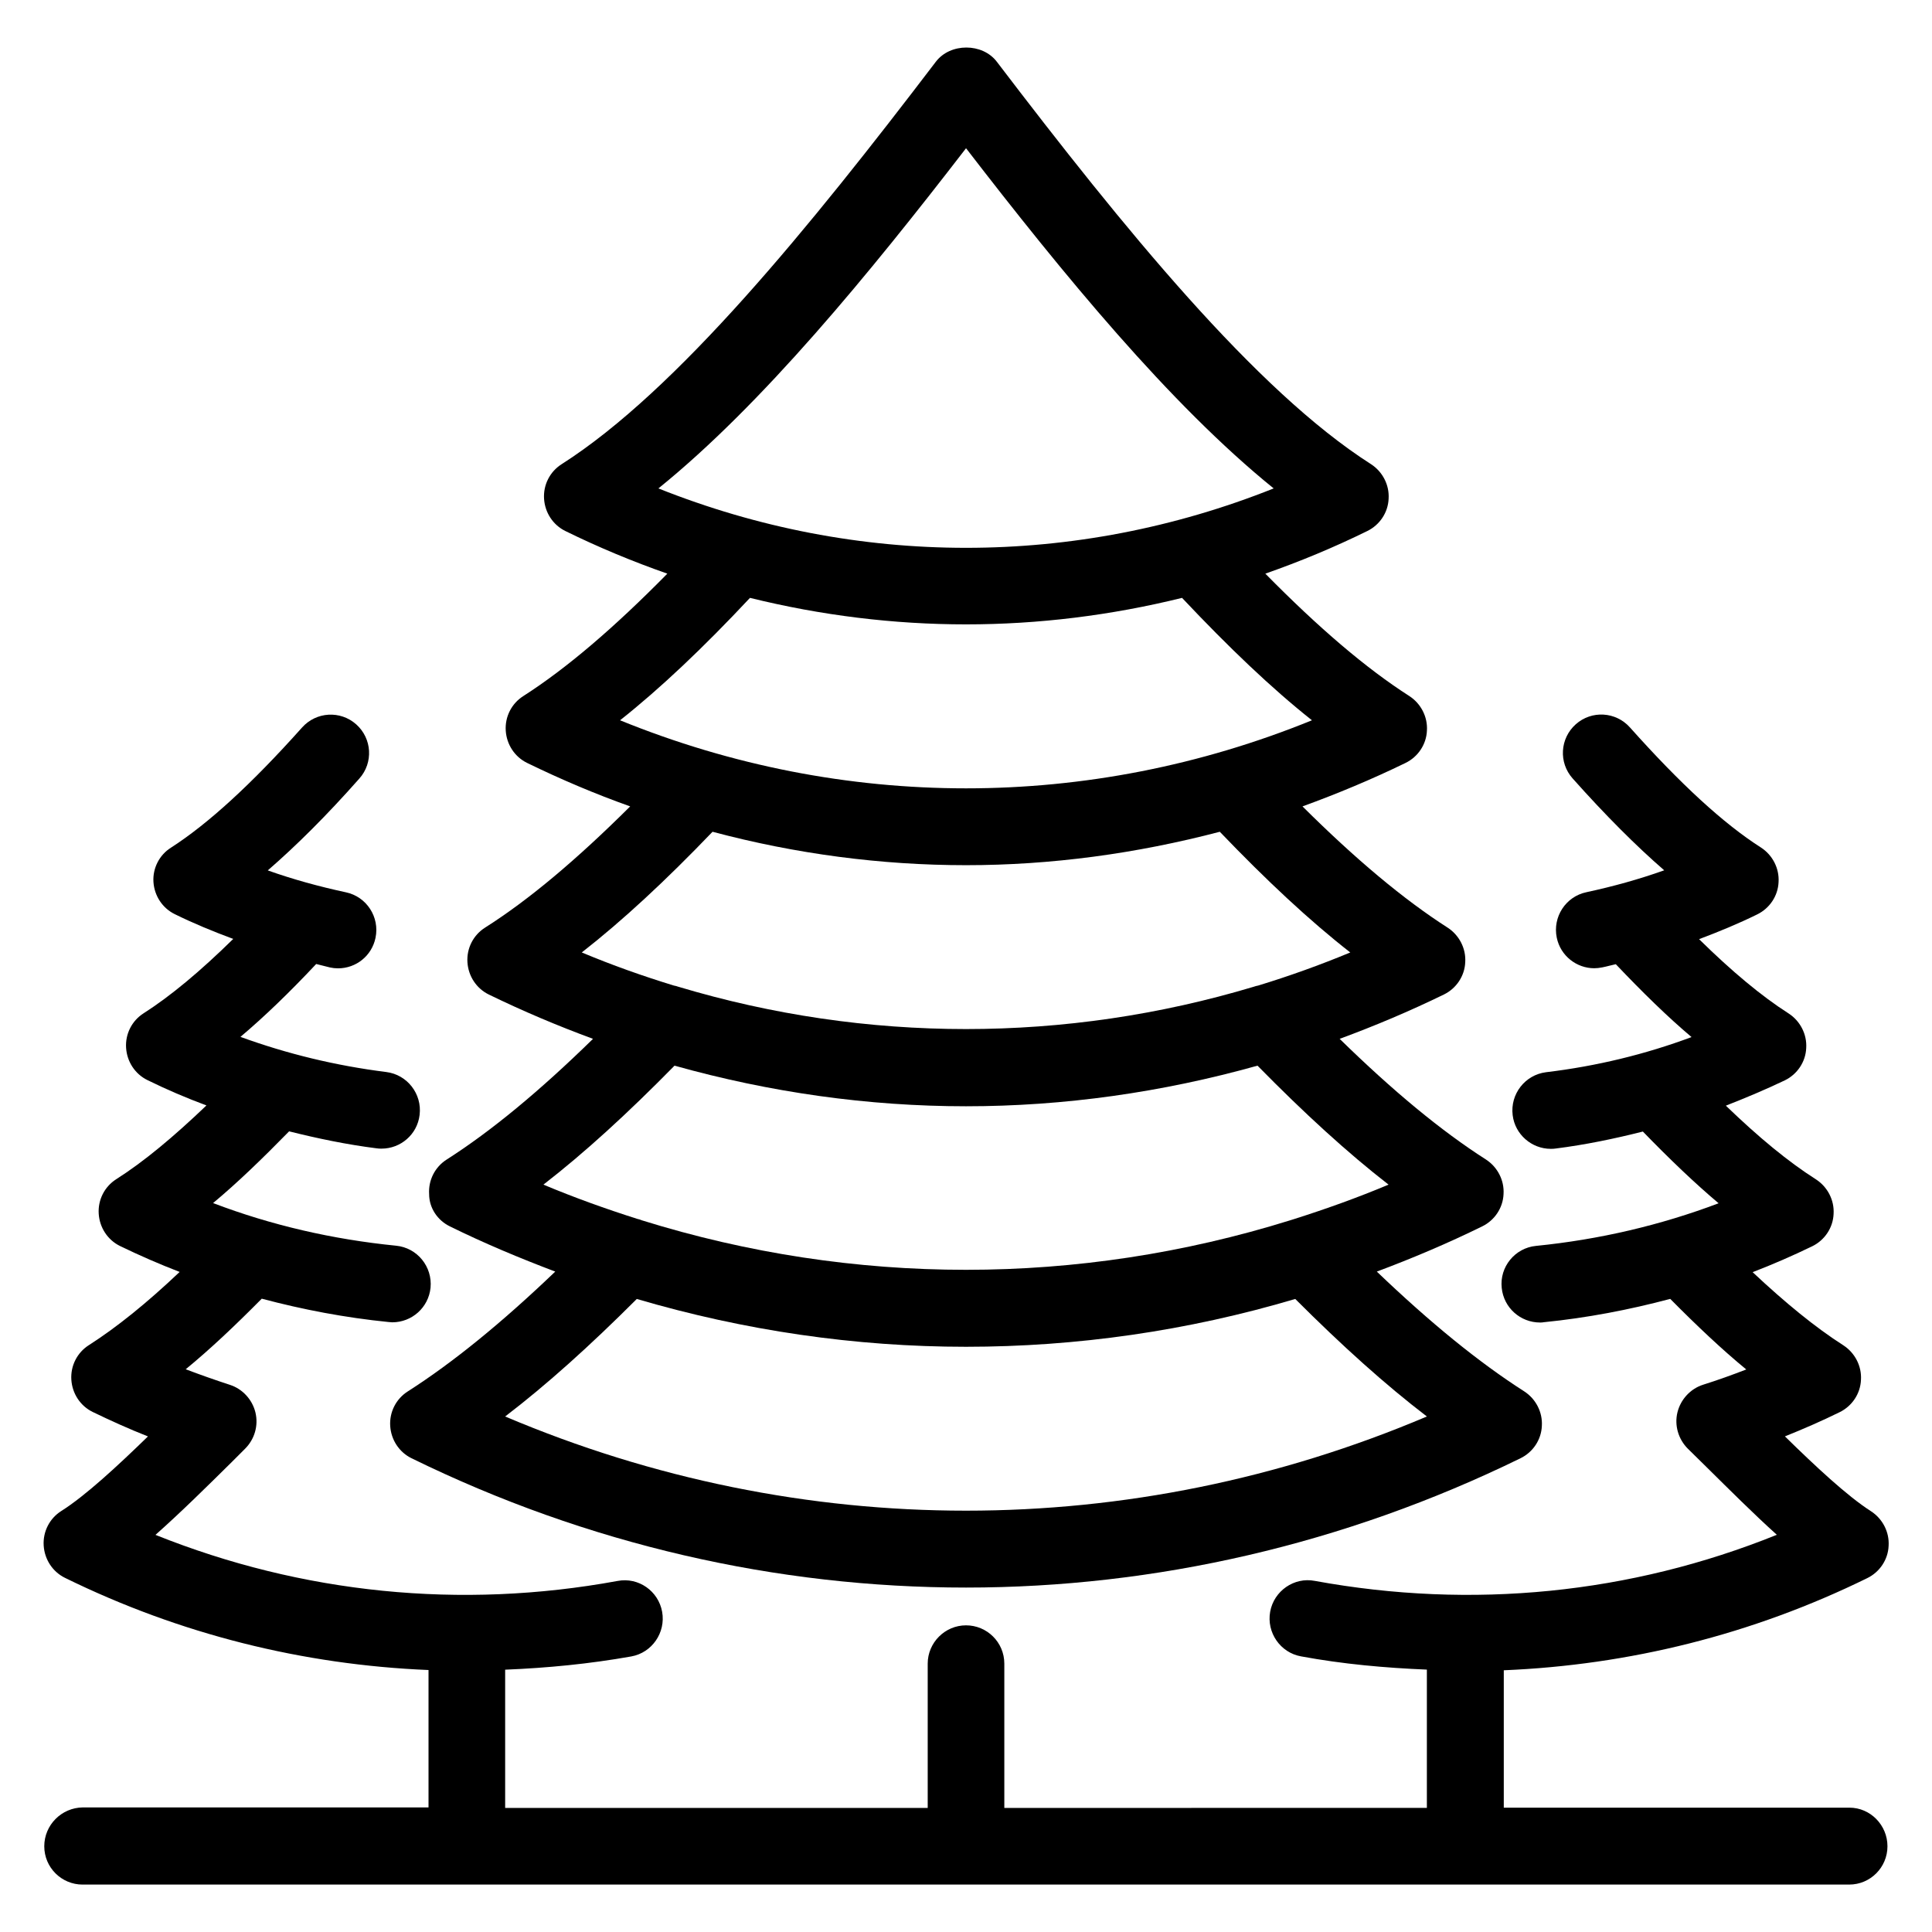
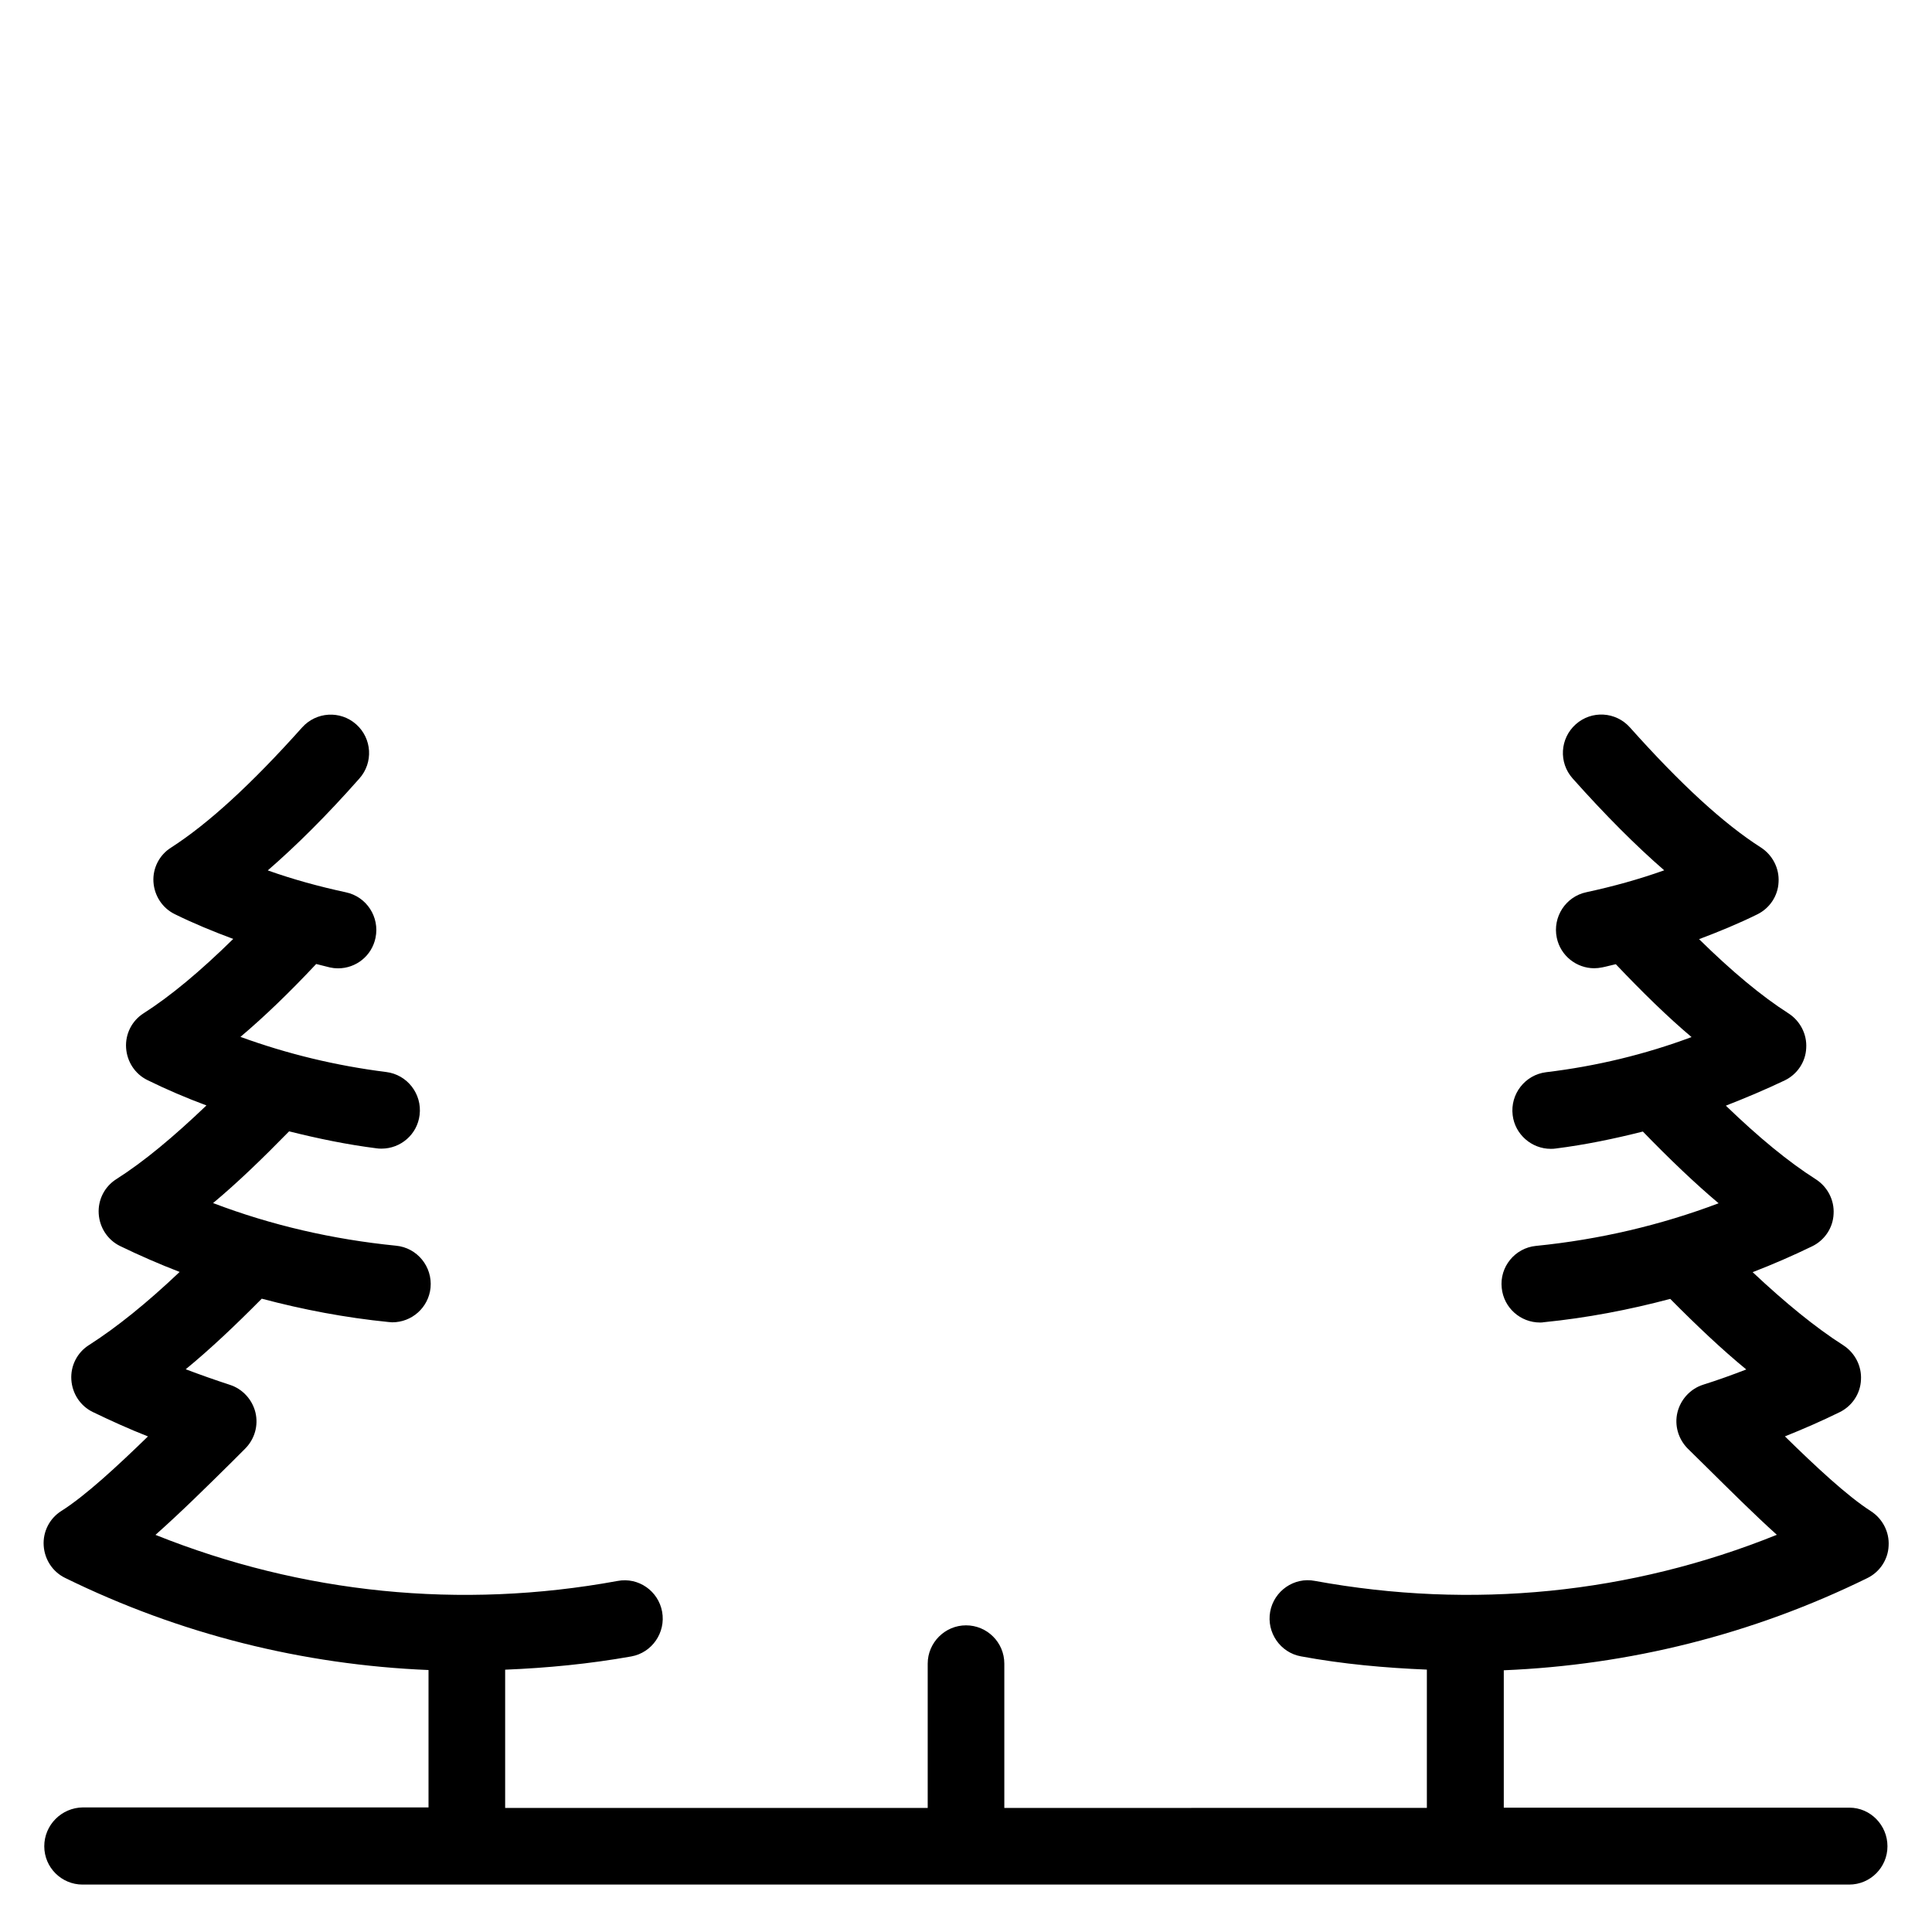
<svg xmlns="http://www.w3.org/2000/svg" fill="#000000" width="800px" height="800px" version="1.1" viewBox="144 144 512 512">
  <g>
-     <path d="m263.21 469c9.16 4.504 18.473 8.398 27.938 11.984-14.121 13.512-27.023 24.047-39.082 31.754-3.129 1.984-4.887 5.496-4.656 9.16 0.23 3.664 2.367 6.945 5.648 8.551 46.719 22.902 96.867 34.273 146.95 34.273 50.074 0 100.3-11.449 146.95-34.273 3.281-1.602 5.496-4.887 5.648-8.551 0.23-3.664-1.602-7.176-4.656-9.16-12.062-7.711-24.961-18.242-39.082-31.754 9.391-3.512 18.777-7.481 27.938-11.984 3.281-1.602 5.496-4.887 5.648-8.551 0.23-3.664-1.602-7.176-4.656-9.16-11.832-7.559-24.656-18.168-38.777-31.984 9.312-3.434 18.551-7.328 27.633-11.754 3.281-1.602 5.496-4.887 5.648-8.551 0.23-3.664-1.602-7.176-4.656-9.16-11.68-7.481-24.426-18.168-38.473-32.137 9.238-3.359 18.398-7.176 27.328-11.527 3.281-1.602 5.496-4.887 5.648-8.551 0.23-3.664-1.602-7.176-4.656-9.16-11.449-7.328-24.047-18.09-38.168-32.441 9.16-3.207 18.168-6.945 27.023-11.297 3.281-1.602 5.496-4.887 5.648-8.551 0.23-3.664-1.602-7.176-4.656-9.16-30.535-19.465-65.723-62.746-99.16-106.64-3.816-5.039-12.367-5.039-16.184 0-33.434 43.891-68.625 87.176-99.16 106.64-3.129 1.984-4.887 5.496-4.656 9.16 0.23 3.664 2.367 6.945 5.648 8.551 8.855 4.352 17.863 8.09 27.023 11.297-14.121 14.352-26.719 25.113-38.168 32.441-3.129 1.984-4.887 5.496-4.656 9.16 0.23 3.664 2.367 6.945 5.648 8.551 8.93 4.352 18.09 8.246 27.328 11.527-14.121 14.047-26.793 24.734-38.473 32.137-3.129 1.984-4.887 5.496-4.656 9.16 0.23 3.664 2.367 6.945 5.648 8.551 9.082 4.426 18.32 8.32 27.633 11.754-14.121 13.816-26.945 24.426-38.777 31.984-3.129 1.984-4.887 5.496-4.656 9.16 0 3.668 2.215 6.949 5.496 8.551zm258.93 50.383c-78.473 33.281-165.8 33.281-244.27 0 10.992-8.398 22.52-18.777 34.887-31.145 28.551 8.398 57.938 12.672 87.25 12.672s58.703-4.199 87.25-12.672c12.367 12.367 23.891 22.746 34.883 31.145zm-122.13-336.1c25.648 33.281 54.047 67.938 81.527 90.152-52.594 20.992-110.46 20.992-163.05 0 27.477-22.215 55.875-56.871 81.523-90.152zm-57.254 119.16c18.855 4.656 38.09 7.023 57.25 7.023s38.395-2.367 57.25-7.023c12.367 13.129 23.738 23.969 34.426 32.441-59.082 24.047-124.27 24.047-183.36 0 10.613-8.395 22.066-19.234 34.43-32.441zm-9.922 61.984c22.062 5.879 44.656 8.855 67.176 8.855 22.594 0 45.113-3.055 67.25-8.855 12.367 12.902 23.816 23.586 34.578 31.984-8.09 3.359-16.184 6.258-24.426 8.777-0.383 0.078-0.762 0.152-1.145 0.305-49.848 14.961-102.67 14.961-152.52 0-0.383-0.152-0.762-0.23-1.145-0.305-8.246-2.519-16.41-5.418-24.426-8.777 10.758-8.395 22.285-19.082 34.652-31.984zm-10.078 61.984c25.344 7.098 51.297 10.762 77.25 10.762s51.906-3.664 77.25-10.762c12.367 12.594 23.895 23.129 34.73 31.527-8.168 3.434-16.488 6.414-24.887 9.082-0.383 0.152-0.84 0.23-1.223 0.383-56.105 17.48-115.65 17.48-171.75 0-0.383-0.152-0.762-0.305-1.223-0.383-8.398-2.672-16.719-5.648-24.887-9.082 10.852-8.398 22.379-18.934 34.742-31.527z" />
    <path d="m634.12 623.05h-91.602v-36.41c33.207-1.375 65.875-9.465 96.336-24.426 3.281-1.602 5.496-4.887 5.648-8.551 0.23-3.664-1.602-7.176-4.656-9.16-6.336-4.047-14.887-12.062-22.824-19.848 4.961-1.984 9.848-4.121 14.504-6.414 3.281-1.602 5.496-4.887 5.648-8.551 0.23-3.664-1.602-7.176-4.656-9.16-7.406-4.734-15.344-11.223-24.047-19.391 5.344-2.062 10.609-4.352 15.801-6.871 3.281-1.602 5.496-4.887 5.648-8.551 0.23-3.664-1.602-7.176-4.656-9.16-7.328-4.656-15.191-11.145-23.895-19.543 5.266-2.062 10.535-4.273 15.648-6.719 3.281-1.602 5.496-4.887 5.648-8.551 0.23-3.664-1.602-7.176-4.656-9.16-7.176-4.582-15.039-11.145-23.738-19.695 5.266-1.984 10.457-4.121 15.418-6.566 3.281-1.602 5.496-4.887 5.648-8.551 0.23-3.664-1.602-7.176-4.656-9.16-9.922-6.336-21.297-16.793-34.73-31.832-3.742-4.199-10.152-4.582-14.352-0.84-4.199 3.742-4.582 10.152-0.84 14.352 8.703 9.77 16.793 17.863 24.273 24.352-6.641 2.367-13.512 4.273-20.609 5.801-5.496 1.145-9.008 6.566-7.863 12.062 0.992 4.809 5.266 8.09 9.922 8.09 0.688 0 1.375-0.078 2.137-0.23 1.223-0.23 2.441-0.609 3.586-0.84 7.098 7.481 13.742 13.969 20.074 19.312-12.289 4.582-25.191 7.711-38.551 9.312-5.574 0.688-9.543 5.801-8.855 11.375 0.609 5.113 5.039 8.93 10.078 8.93 0.457 0 0.84 0 1.297-0.078 7.863-0.992 15.574-2.594 23.129-4.504 7.023 7.25 13.816 13.742 20.074 19.008-15.344 5.801-31.602 9.617-48.395 11.297-5.574 0.535-9.695 5.574-9.082 11.145 0.535 5.266 4.961 9.16 10.152 9.16 0.305 0 0.688 0 0.992-0.078 11.449-1.145 22.594-3.281 33.512-6.184 7.023 7.098 13.816 13.512 20.152 18.703-3.742 1.449-7.559 2.824-11.449 4.047-3.359 1.07-5.953 3.894-6.793 7.328-0.84 3.434 0.23 7.098 2.75 9.617l5.039 4.961c5.953 5.879 12.367 12.289 18.551 17.863-38.777 15.648-80.762 19.848-122.44 12.215-5.496-1.07-10.84 2.672-11.832 8.168-0.992 5.496 2.672 10.84 8.168 11.832 11.145 2.062 22.289 3.055 33.359 3.512v36.641l-111.98 0.02v-38.242c0-5.648-4.582-10.152-10.152-10.152-5.574 0-10.152 4.582-10.152 10.152v38.242h-111.98v-36.641c11.145-0.457 22.289-1.527 33.434-3.512 5.496-0.992 9.16-6.336 8.168-11.832-0.992-5.496-6.258-9.238-11.832-8.168-41.602 7.633-83.586 3.359-122.44-12.215 6.719-5.953 13.742-12.902 20.23-19.312l3.512-3.512c2.519-2.519 3.586-6.106 2.75-9.617-0.84-3.434-3.434-6.258-6.793-7.328-3.973-1.297-7.867-2.672-11.684-4.121 6.336-5.191 13.055-11.527 20.152-18.703 10.914 2.902 22.137 5.039 33.586 6.184 0.305 0 0.688 0.078 0.992 0.078 5.191 0 9.617-3.894 10.152-9.16 0.535-5.574-3.512-10.609-9.16-11.145-16.793-1.68-33.055-5.418-48.473-11.297 6.336-5.266 13.055-11.754 20.152-19.008 7.633 1.91 15.344 3.512 23.207 4.504 0.457 0.078 0.84 0.078 1.297 0.078 5.039 0 9.465-3.742 10.078-8.93 0.688-5.574-3.281-10.688-8.855-11.375-13.359-1.68-26.258-4.809-38.625-9.312 6.336-5.344 12.977-11.754 20.074-19.312 1.223 0.305 2.441 0.609 3.664 0.918 0.688 0.152 1.375 0.23 2.137 0.23 4.734 0 8.93-3.281 9.922-8.09 1.145-5.496-2.367-10.914-7.863-12.062-7.098-1.527-14.047-3.434-20.688-5.801 7.481-6.488 15.574-14.504 24.273-24.352 3.742-4.199 3.359-10.609-0.84-14.352-4.199-3.742-10.609-3.359-14.352 0.84-13.512 15.113-24.887 25.496-34.73 31.832-3.047 1.902-4.879 5.41-4.652 9.074 0.23 3.664 2.367 6.945 5.648 8.551 4.961 2.441 10.152 4.582 15.496 6.566-8.703 8.551-16.566 15.113-23.738 19.695-3.129 1.984-4.887 5.496-4.656 9.16 0.23 3.664 2.367 6.945 5.648 8.551 5.113 2.519 10.305 4.734 15.648 6.719-8.703 8.32-16.566 14.887-23.895 19.543-3.129 1.984-4.887 5.496-4.656 9.16 0.23 3.664 2.367 6.945 5.648 8.551 5.191 2.519 10.457 4.809 15.801 6.871-8.703 8.246-16.641 14.656-24.047 19.391-3.129 1.984-4.887 5.496-4.656 9.16 0.23 3.664 2.367 6.945 5.648 8.551 4.734 2.289 9.617 4.504 14.656 6.488-8.09 7.863-16.566 15.727-22.977 19.77-3.129 1.984-4.887 5.496-4.656 9.16 0.23 3.664 2.367 6.945 5.648 8.551 30.457 14.961 63.129 23.055 96.336 24.426v36.41h-91.602c-5.644 0.066-10.227 4.648-10.227 10.297 0 5.648 4.582 10.152 10.152 10.152h468.16c5.648 0 10.152-4.582 10.152-10.152 0.004-5.57-4.5-10.23-10.074-10.23z" />
  </g>
</svg>